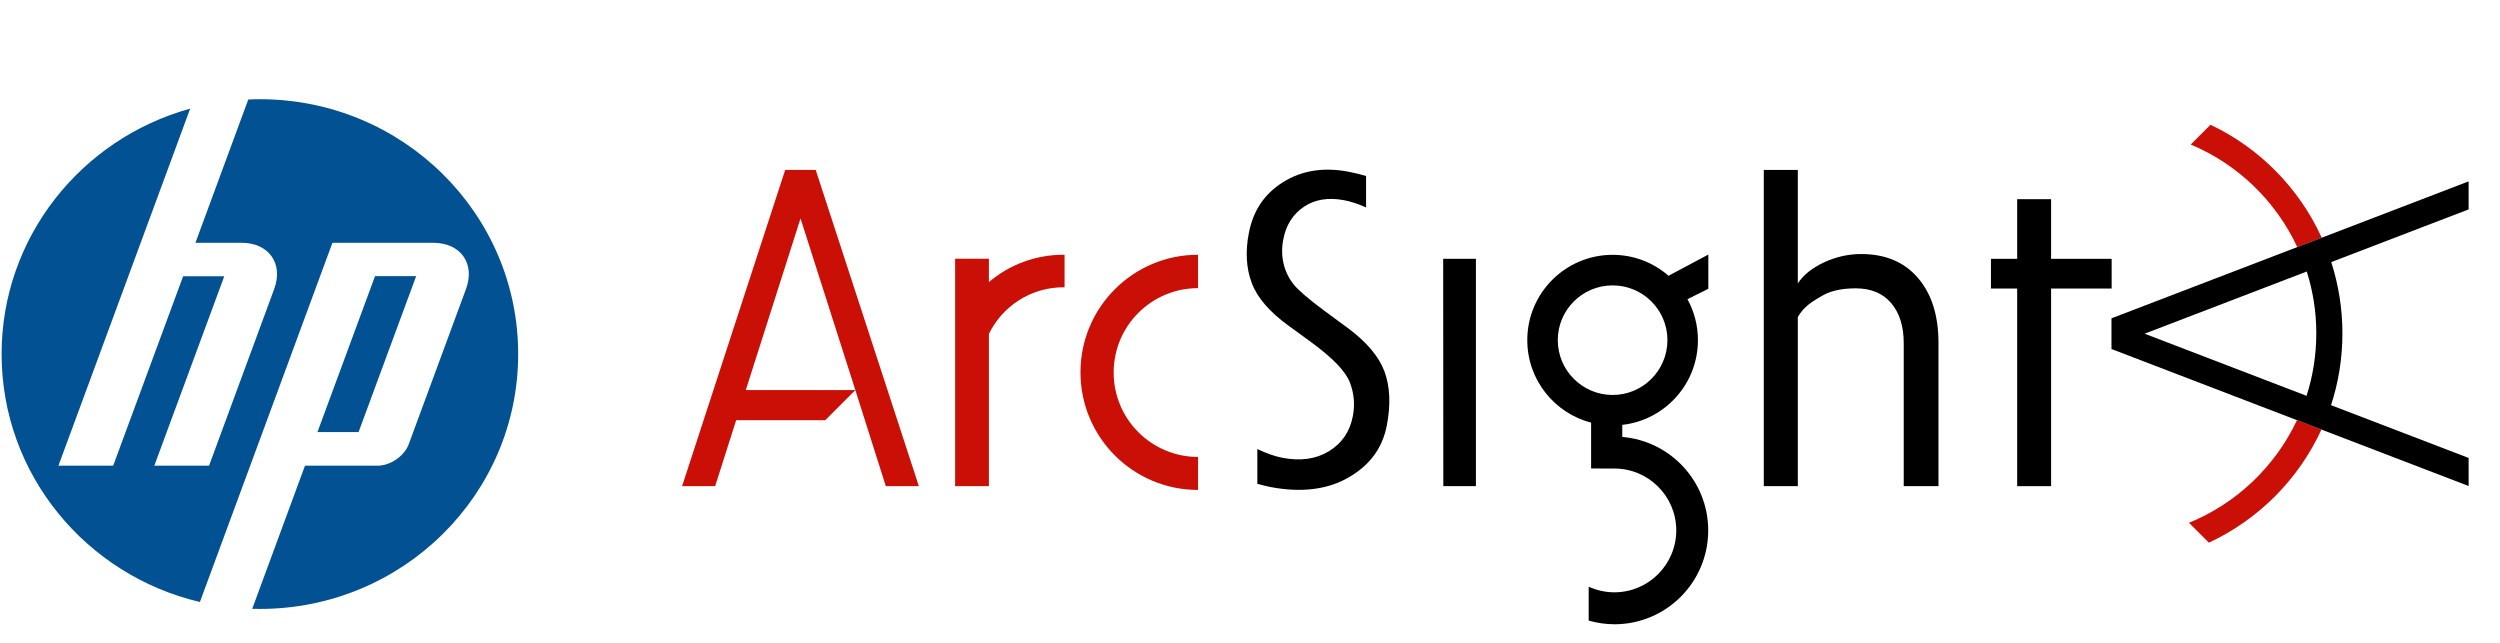
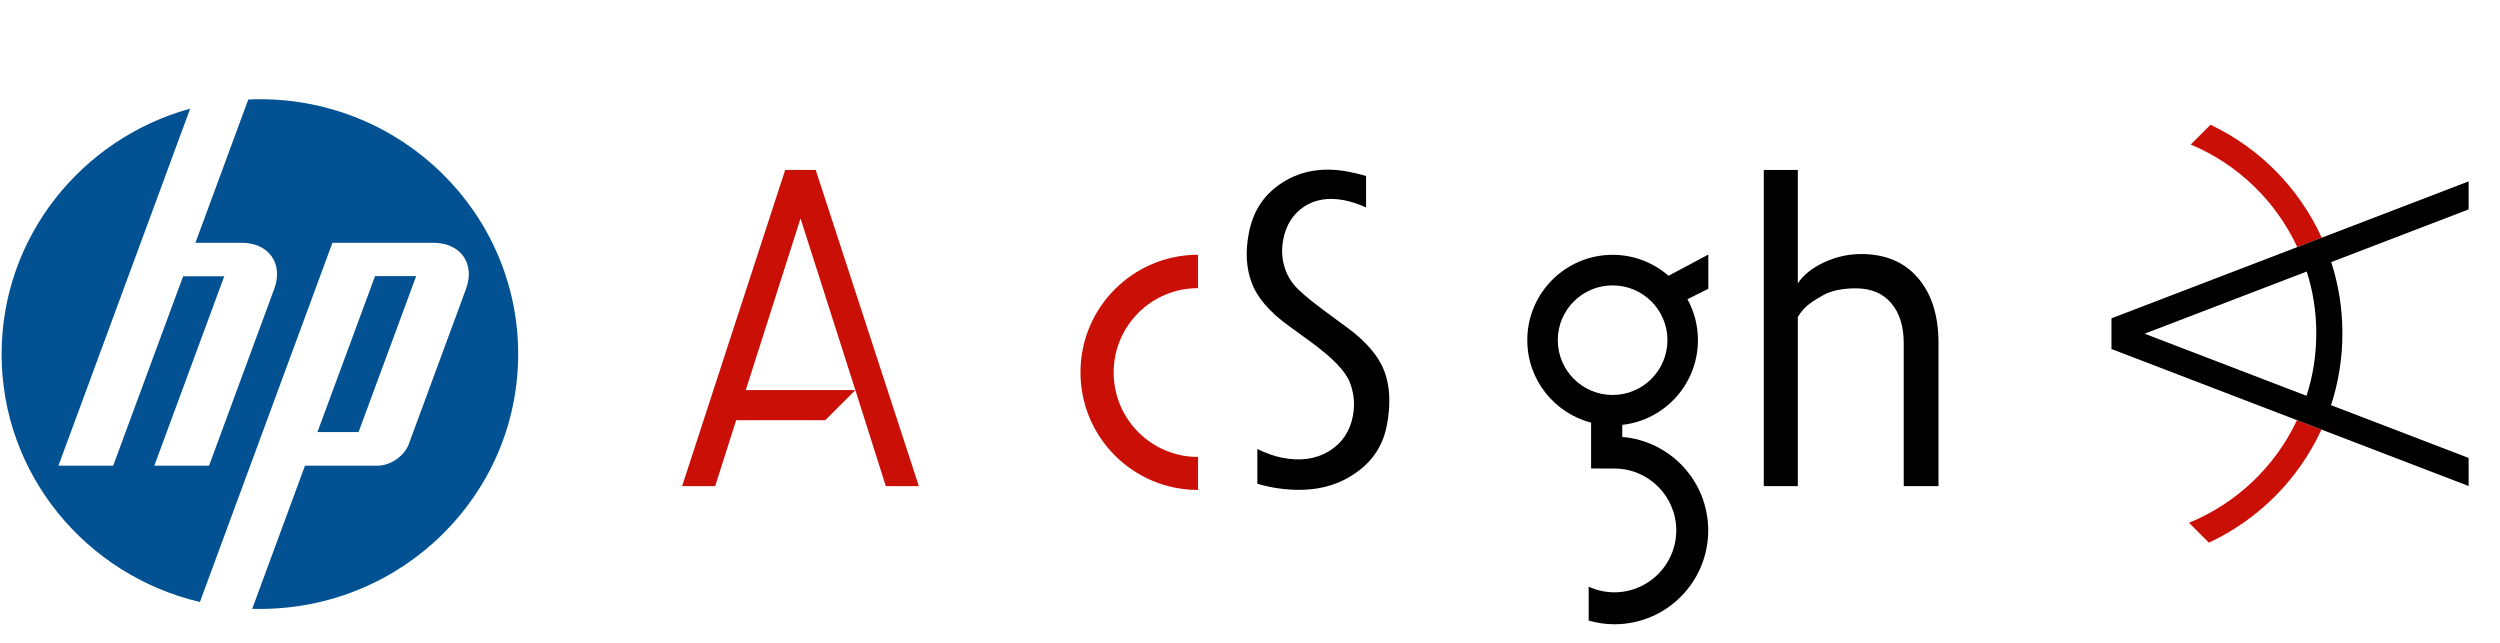
<svg xmlns="http://www.w3.org/2000/svg" width="140" height="36" viewBox="0 0 140 36" fill="none">
  <g clip-path="url(#clip0_3935_3831)">
    <path fill-rule="evenodd" clip-rule="evenodd" d="M23.305 15.465H21.002L17.777 24.197H20.079L23.305 15.465ZM14.552 34.1C14.41 34.1 14.265 34.098 14.124 34.094L17.079 26.078H21.147C21.862 26.078 22.646 25.537 22.89 24.875L26.096 16.183C26.622 14.76 25.797 13.596 24.26 13.596H18.616L13.881 26.434H13.88L11.195 33.711C4.828 32.219 0.09 26.569 0.09 19.829C0.09 13.283 4.558 7.766 10.649 6.084L7.879 13.596H7.878L3.273 26.077H6.339L10.255 15.471H12.559L8.642 26.077L11.707 26.078L15.356 16.182C15.881 14.759 15.056 13.595 13.522 13.595H10.945L13.903 5.573C14.12 5.563 14.335 5.556 14.553 5.556C22.543 5.556 29.018 11.945 29.018 19.828C29.017 27.71 22.541 34.1 14.552 34.1Z" fill="#025193" />
    <g clip-path="url(#clip1_3935_3831)">
-       <path d="M59.557 14.266C57.963 14.266 56.504 14.841 55.378 15.798V14.489H53.487V27.224H55.378V18.698C56.133 17.151 57.721 16.088 59.557 16.088C59.575 16.088 59.594 16.091 59.616 16.091V14.269C59.594 14.269 59.575 14.266 59.557 14.266Z" fill="#CA0F07" />
      <path d="M67.09 25.589C64.48 25.589 62.365 23.471 62.365 20.86C62.365 18.25 64.48 16.136 67.09 16.136V14.266C63.454 14.266 60.507 17.213 60.507 20.85C60.507 24.49 63.454 27.437 67.09 27.437V25.589Z" fill="#CA0F07" />
-       <path d="M112.962 27.224V16.158H111.493V14.494H112.962V11.154H114.861V14.494H118.252V16.158H114.861V27.224H112.962Z" fill="black" />
      <path d="M106.609 27.224V19.218C106.609 18.265 106.371 17.517 105.902 16.968C105.432 16.422 104.773 16.147 103.919 16.147C103.369 16.147 102.636 16.22 102.082 16.539C101.528 16.861 101.037 17.133 100.678 17.752V27.224H98.772V9.516H100.678V15.872C100.982 15.403 101.47 15.01 102.141 14.695C102.811 14.383 103.508 14.226 104.223 14.226C105.575 14.226 106.635 14.669 107.401 15.56C108.171 16.451 108.555 17.664 108.555 19.207V27.224L106.609 27.224Z" fill="black" />
-       <path d="M80.826 27.224L80.818 14.493H82.651V27.224H80.826Z" fill="black" />
      <path d="M95.667 14.255L93.438 15.443C92.599 14.714 91.507 14.27 90.308 14.27C87.669 14.27 85.528 16.411 85.528 19.046C85.528 21.271 87.046 23.134 89.102 23.669V26.235C89.102 26.235 90.374 26.238 90.392 26.238C92.306 26.231 93.864 27.778 93.871 29.691C93.874 31.605 92.328 33.163 90.414 33.17C89.897 33.17 89.41 33.056 88.966 32.855V34.753C89.428 34.885 89.916 34.959 90.421 34.959C93.325 34.951 95.667 32.591 95.66 29.688C95.652 26.938 93.534 24.695 90.847 24.468V23.793C93.229 23.526 95.084 21.506 95.084 19.046C95.084 18.218 94.872 17.437 94.498 16.755L95.667 16.172V14.255M90.308 22.118C88.611 22.118 87.236 20.743 87.236 19.046C87.236 17.353 88.611 15.982 90.308 15.982C92.001 15.982 93.376 17.353 93.376 19.046C93.376 20.743 92.001 22.118 90.308 22.118Z" fill="black" />
      <path d="M45.679 9.515H43.971L38.198 27.224H40.049L41.225 23.532H46.214L47.901 21.843H41.764L44.829 12.232L47.901 21.846L49.605 27.224H51.456L45.679 9.515Z" fill="#CA0F07" />
      <path d="M75.466 18.361C75.466 18.361 74.154 17.393 74.15 17.393C73.278 16.744 72.724 16.267 72.46 15.945C72.182 15.604 71.987 15.212 71.885 14.779C71.778 14.343 71.771 13.878 71.867 13.394C72.02 12.598 72.409 11.986 73.025 11.575C73.637 11.165 74.396 11.044 75.275 11.213C75.671 11.29 76.082 11.429 76.5 11.616V9.856C76.21 9.768 75.891 9.688 75.525 9.618C74.128 9.35 72.897 9.545 71.856 10.197C70.807 10.853 70.177 11.788 69.935 13.053C69.733 14.09 69.788 15.028 70.1 15.85C70.404 16.667 71.097 17.47 72.149 18.232L73.443 19.174C74.652 20.061 75.356 20.798 75.594 21.421C75.829 22.034 75.884 22.668 75.759 23.306C75.594 24.171 75.14 24.834 74.41 25.274C73.692 25.71 72.82 25.831 71.819 25.637C71.379 25.553 70.906 25.384 70.411 25.146V27.092C70.65 27.158 70.891 27.221 71.141 27.272C72.86 27.602 74.337 27.422 75.521 26.737C76.716 26.047 77.416 25.094 77.662 23.826C77.889 22.657 77.841 21.634 77.526 20.791C77.211 19.952 76.518 19.138 75.466 18.361L75.466 18.361Z" fill="black" />
      <path d="M122.583 29.276L123.698 30.391C126.476 29.093 128.723 26.843 130.002 24.053L128.631 23.529C127.411 26.124 125.248 28.188 122.583 29.276Z" fill="#CA0F07" />
      <path d="M123.787 6.986L122.68 8.093C125.315 9.196 127.445 11.256 128.647 13.837L130.018 13.313C128.754 10.538 126.54 8.291 123.787 6.986Z" fill="#CA0F07" />
      <path d="M138.243 10.157L118.243 17.826V19.545L138.243 27.217V25.645L130.538 22.69C130.952 21.425 131.175 20.073 131.175 18.669C131.175 17.276 130.955 15.934 130.549 14.677L138.243 11.726V10.157M129.712 18.669C129.712 19.89 129.522 21.063 129.166 22.166L120.098 18.687L129.178 15.205C129.526 16.297 129.713 17.459 129.713 18.669L129.712 18.669Z" fill="black" />
    </g>
  </g>
  <defs>
    <clipPath id="clip0_3935_3831">
      <rect width="139.916" height="34.979" fill="white" transform="translate(0.09 0.51)" />
    </clipPath>
    <clipPath id="clip1_3935_3831">
      <rect width="100.045" height="27.973" fill="white" transform="translate(38.198 6.986)" />
    </clipPath>
  </defs>
</svg>